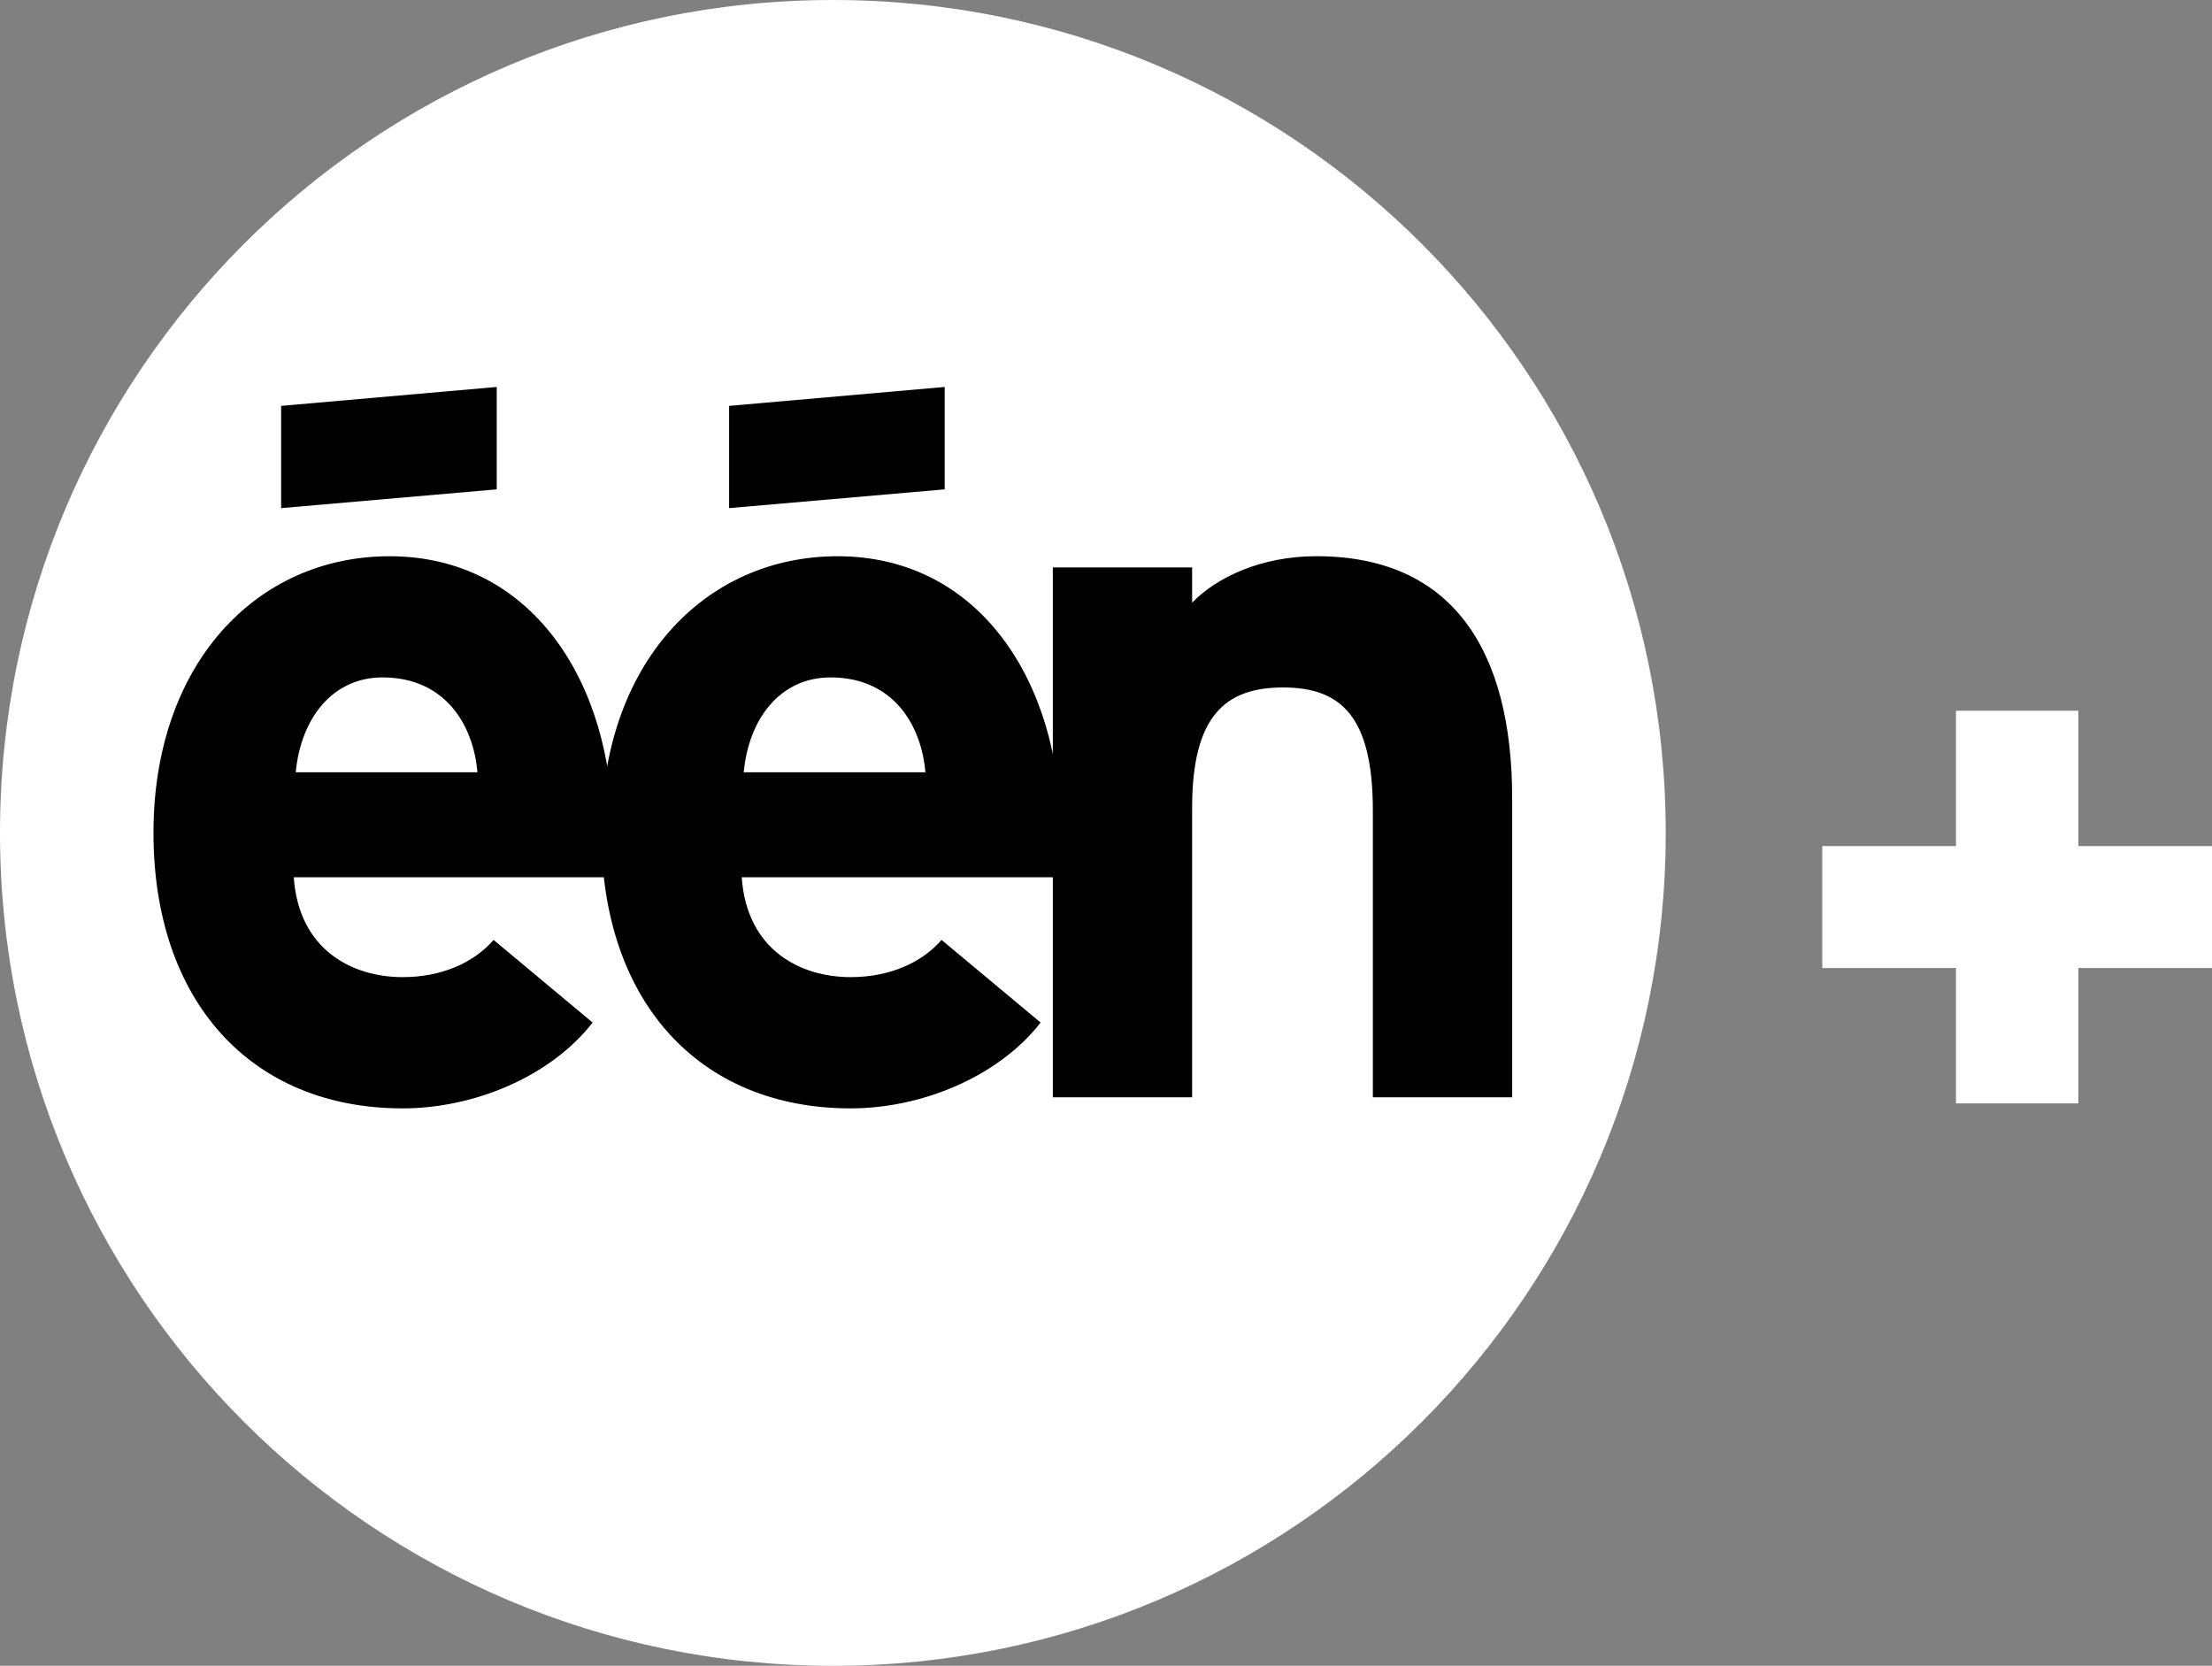
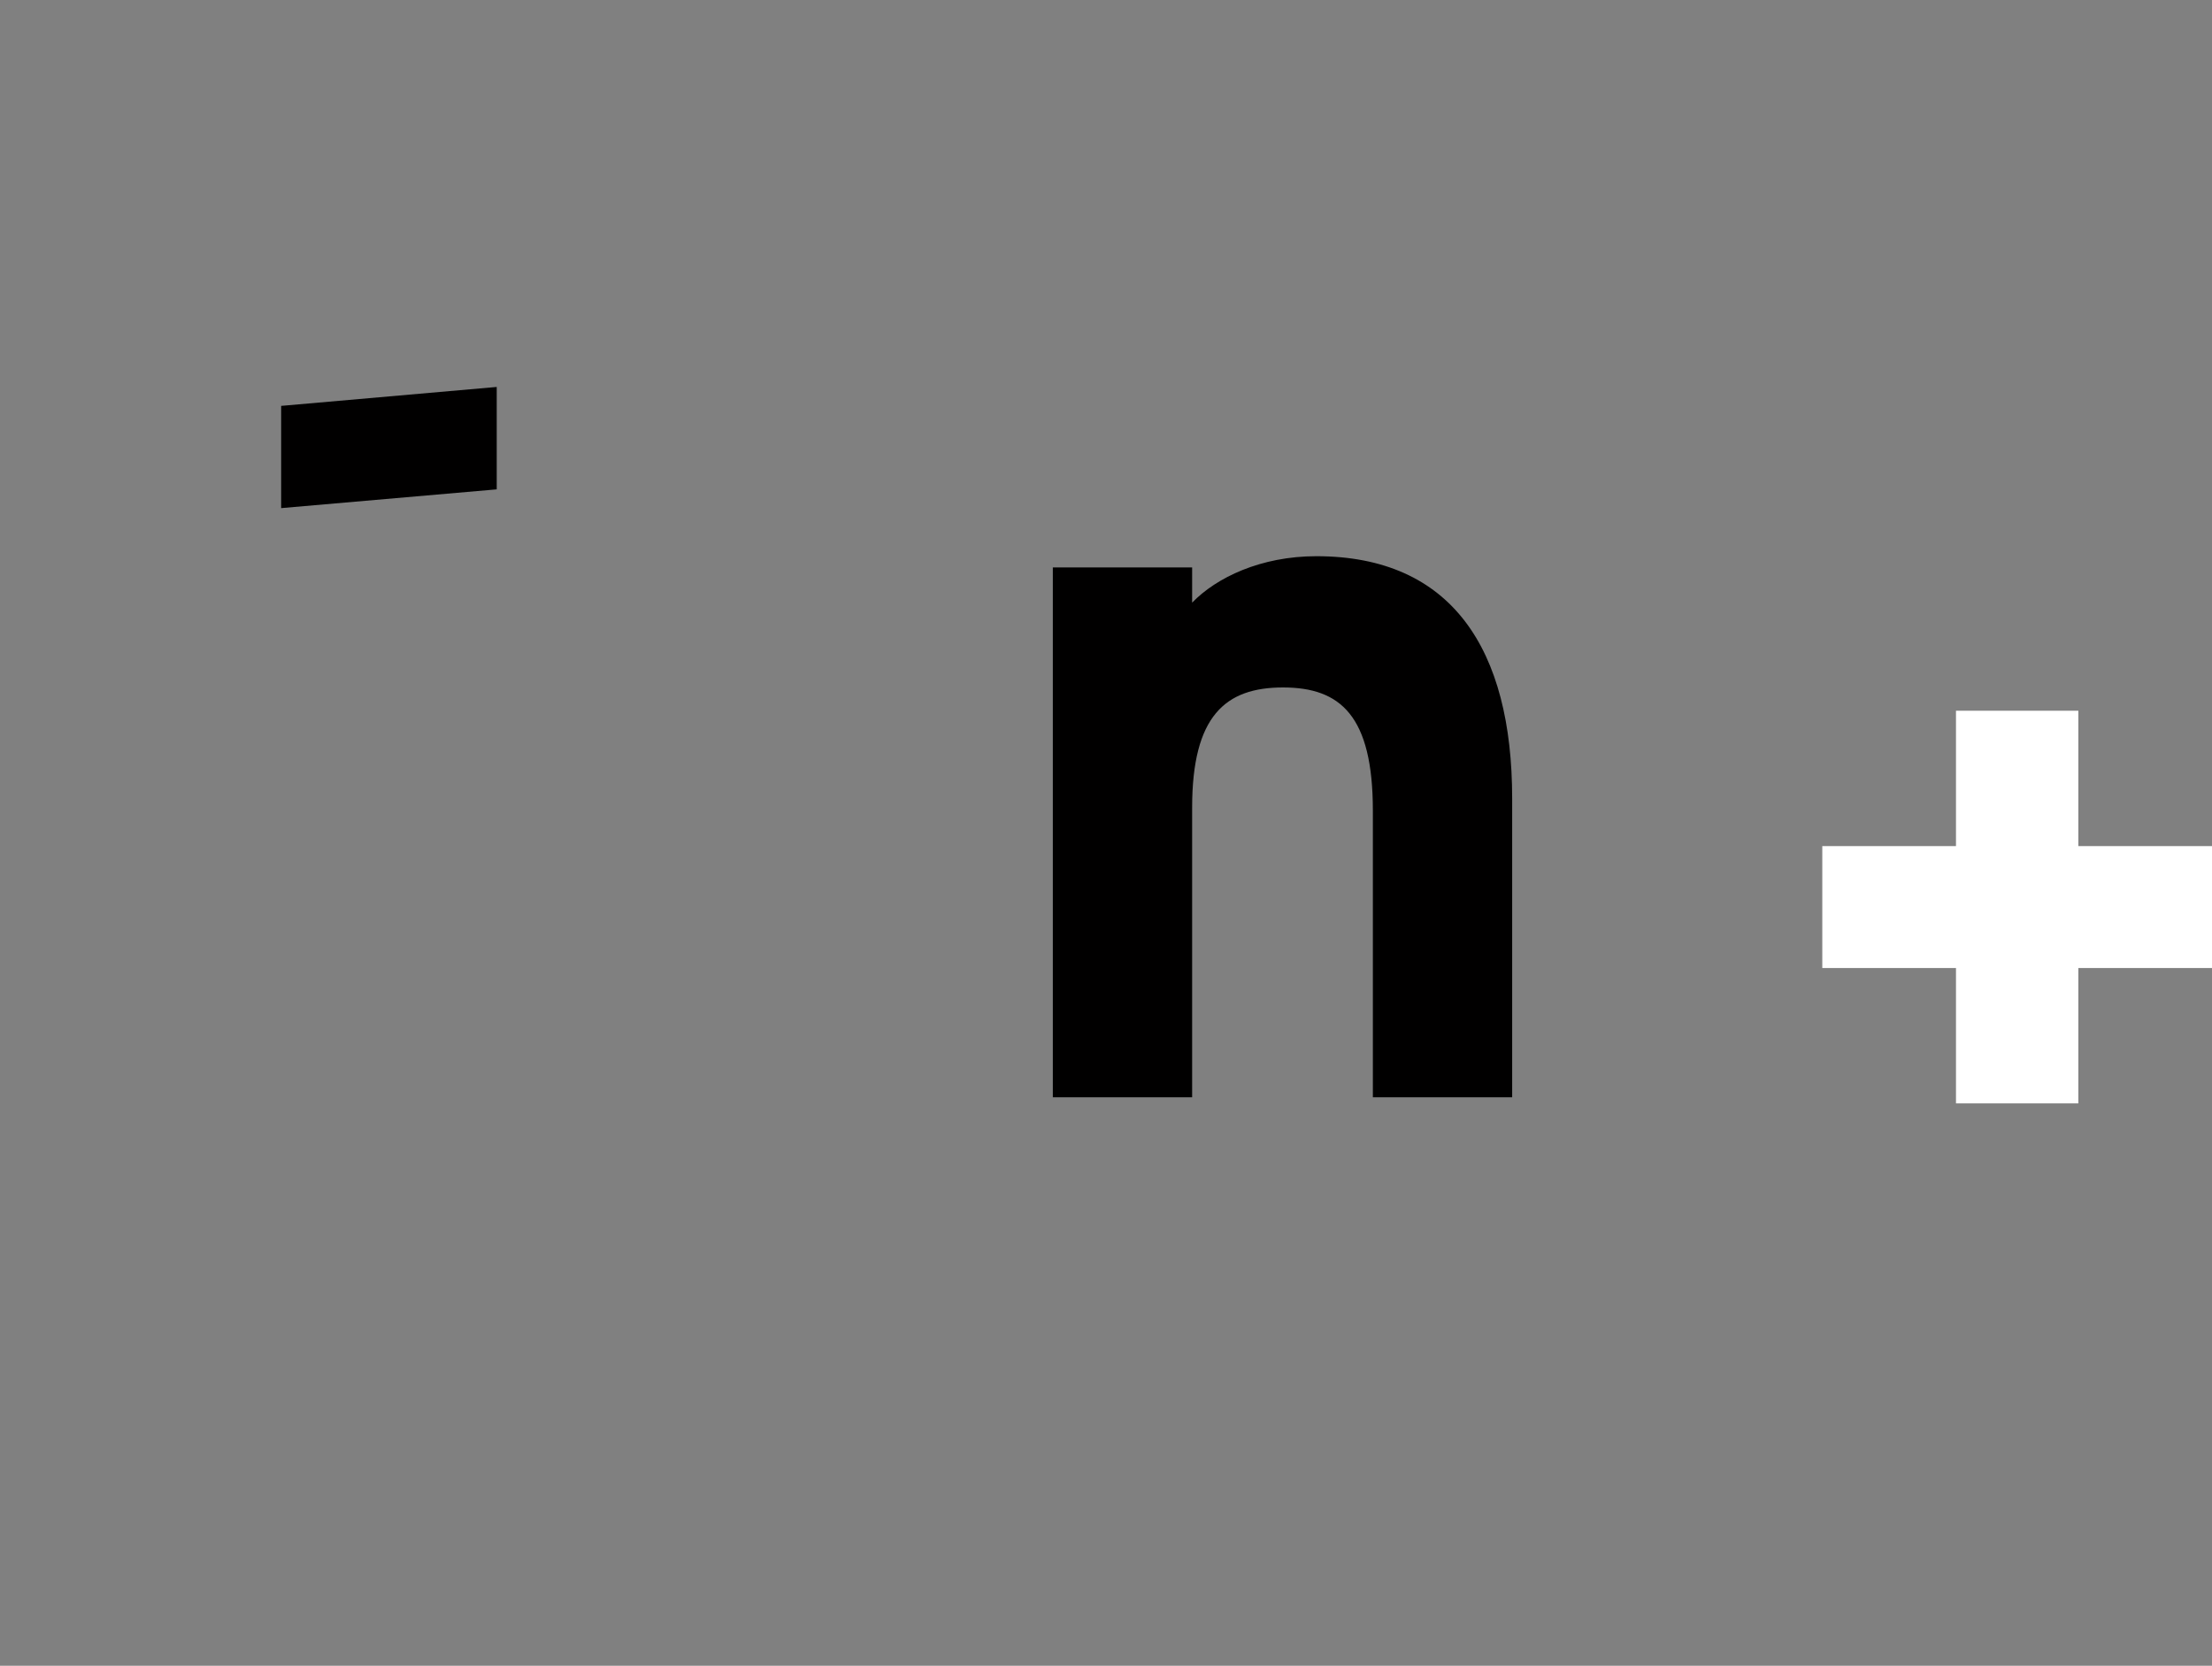
<svg xmlns="http://www.w3.org/2000/svg" id="_Слой_1" data-name="Слой 1" width="500" height="376.55" viewBox="0 0 500 376.55">
  <rect x="0" y="0" width="500" height="376.55" fill="#808080" stroke="none" />
  <defs>
    <style>
      .cls-1 {
        fill: #fff;
      }

      .cls-1, .cls-2 {
        stroke-width: 0px;
      }

      .cls-2 {
        fill: #010000;
      }
    </style>
  </defs>
-   <path class="cls-1" d="M376.52,188.28c0,104.01-84.27,188.28-188.24,188.28S0,292.29,0,188.28,84.27,0,188.28,0s188.24,84.31,188.24,188.28" />
-   <path class="cls-2" d="M138.05,198.3h-71.65c1.14,16.44,13.22,22.58,24.63,22.58,8.68,0,15.99-3.18,20.54-8.41l22.39,18.68c-9.59,12.31-26.94,19.4-42.93,19.4-34.44,0-56.34-24.4-56.34-62.29s23.04-62.52,53.39-62.52c31.94,0,50.43,28.3,50.43,62.52,0,4.58-.23,7.77-.46,10.04M86.48,153.13c-11.41,0-18.49,9.36-19.63,21.45h41.07c-.91-10.72-7.31-21.45-21.45-21.45" />
  <path class="cls-2" d="M310.32,248.04v-64.79c0-21.45-7.31-27.85-20.31-27.85s-20.54,6.4-20.54,27.17v65.47h-31.49v-119.77h31.49v7.96c5.49-5.68,15.53-10.5,28.08-10.5,30.58,0,44.26,20.99,44.26,54.79v67.52h-31.49Z" />
  <polygon class="cls-2" points="112.28 87.47 63.55 91.75 63.55 114.86 112.28 110.62 112.28 87.47" />
-   <path class="cls-2" d="M239.31,198.3h-71.65c1.14,16.44,13.22,22.58,24.63,22.58,8.68,0,15.99-3.18,20.54-8.41l22.39,18.68c-9.59,12.31-26.94,19.4-42.93,19.4-34.44,0-56.34-24.4-56.34-62.29s23.04-62.52,53.39-62.52c31.94,0,50.43,28.3,50.43,62.52,0,4.58-.23,7.77-.46,10.04M187.74,153.13c-11.41,0-18.49,9.36-19.63,21.45h41.07c-.91-10.72-7.31-21.45-21.45-21.45" />
-   <polygon class="cls-2" points="213.54 87.47 164.81 91.75 164.81 114.86 213.54 110.62 213.54 87.47" />
  <polygon class="cls-1" points="469.79 218.82 469.79 249.42 442.13 249.42 442.13 218.82 411.91 218.82 411.91 191.26 442.13 191.26 442.13 160.66 469.79 160.66 469.79 191.26 500 191.26 500 218.82 469.79 218.82" />
</svg>